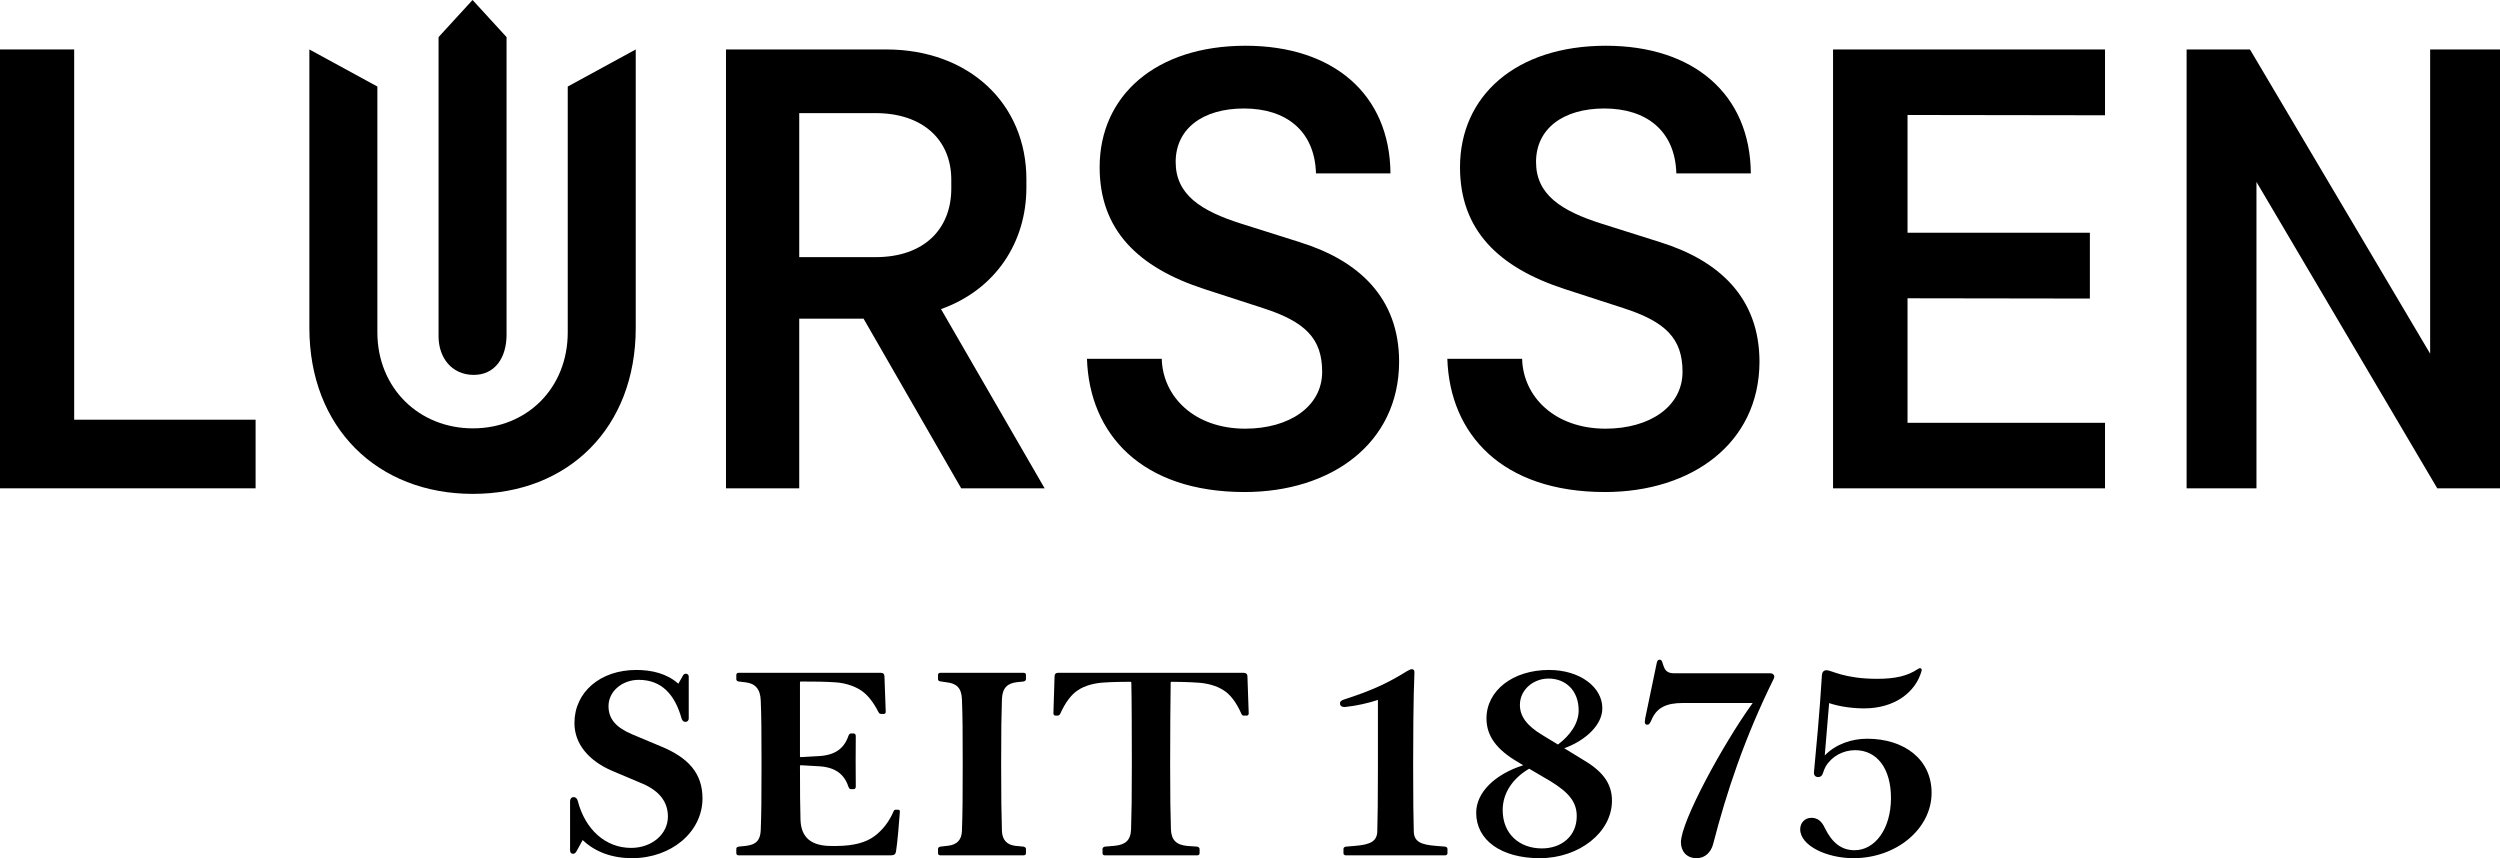
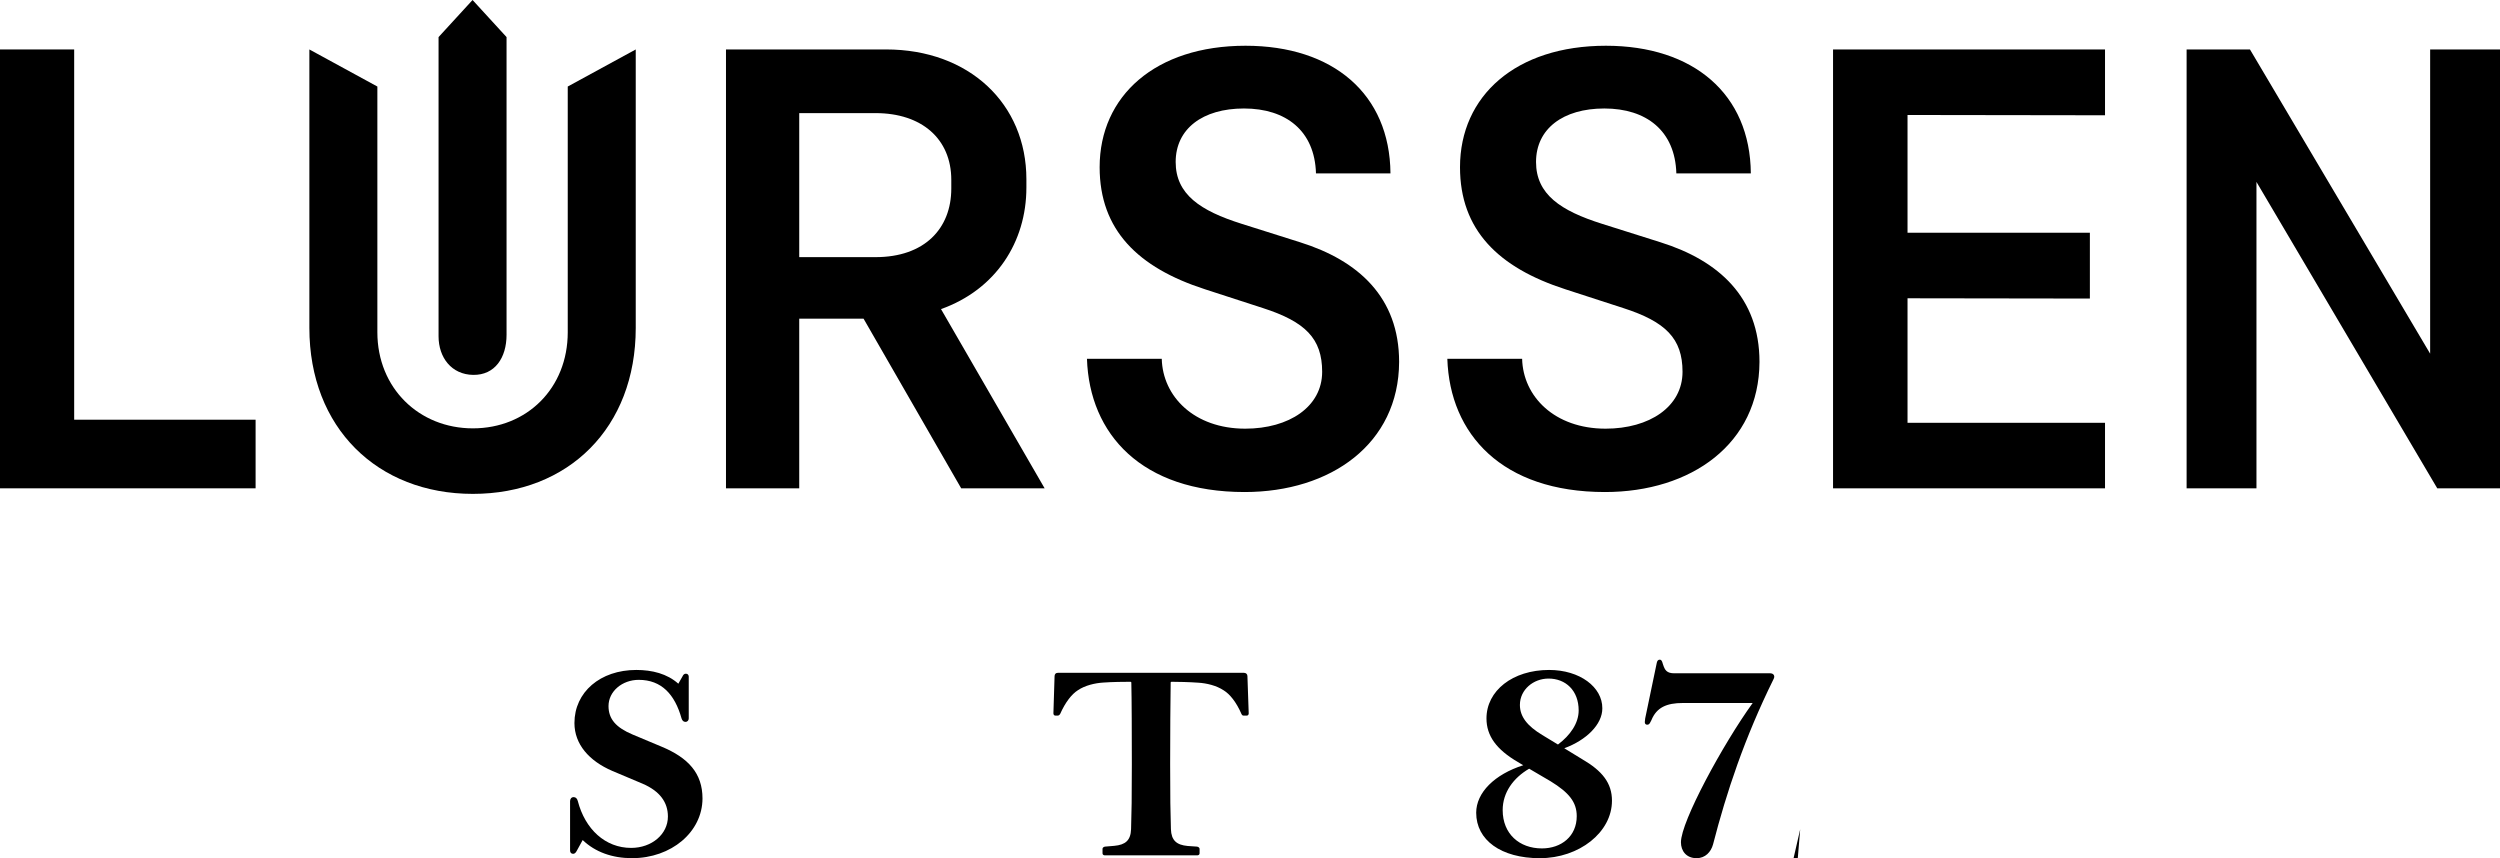
<svg xmlns="http://www.w3.org/2000/svg" id="a" data-name="Layer 1" viewBox="0 0 427.231 146.658">
  <g>
    <path d="M99.574,143.56l-.989,1.802c-.153.286-.329.549-.637.549-.33,0-.527-.22-.527-.571v-8.416c0-.396.22-.703.615-.703.373,0,.594.264.703.659,1.252,4.834,4.702,8.02,9.119,8.02,3.516,0,6.283-2.329,6.283-5.361,0-2.417-1.361-4.329-4.307-5.603l-5.207-2.197c-3.977-1.714-6.46-4.57-6.46-8.174,0-5.295,4.417-9.075,10.569-9.075,2.702,0,5.273.637,7.185,2.351l.703-1.23c.11-.242.264-.483.593-.483s.484.264.484.505v7.141c0,.308-.198.593-.572.593-.352,0-.549-.264-.658-.593-1.143-4.087-3.406-6.592-7.317-6.592-2.812,0-5.163,1.956-5.163,4.482,0,2.197,1.252,3.669,4.152,4.878l4.878,2.043c4.614,1.912,7.031,4.57,7.031,8.877-.022,5.735-5.339,10.195-12.041,10.195-3.362,0-6.284-1.033-8.438-3.098Z" />
-     <path d="M125.83,145.823v-.791c0-.198.176-.308.417-.352l1.253-.132c1.67-.198,2.438-.923,2.505-2.681.109-2.878.132-5.427.132-11.294s-.022-8.064-.132-10.854c-.066-2.043-1.011-2.944-2.637-3.12l-1.121-.132c-.219-.044-.417-.154-.417-.374v-.769c0-.22.176-.352.417-.352h24.258c.439,0,.638.242.638.571l.22,6.086c0,.242-.132.374-.308.374h-.505c-.198,0-.33-.11-.439-.33-.945-1.868-2.044-3.142-3.143-3.801-1.252-.769-2.812-1.187-4.285-1.274-1.713-.11-3.295-.132-5.844-.132-.088,0-.133.044-.133.132v12.678c0,.066.066.132.133.11l3.098-.176c2.791-.154,4.307-1.318,5.031-3.406.11-.308.242-.461.439-.461h.484c.197,0,.352.154.352.439,0,1.077-.022,2.834-.022,4.241,0,1.428.022,3.318.022,4.395,0,.308-.154.439-.374.439h-.483c-.176,0-.308-.154-.418-.461-.703-2.087-2.219-3.296-5.053-3.45l-3.076-.176c-.066,0-.133.044-.133.132,0,4.504.022,6.855.088,9.141.088,3.164,1.912,4.526,5.273,4.526h.945c2.834-.022,4.988-.571,6.504-1.736,1.297-.989,2.395-2.373,3.143-4.087.088-.242.176-.374.417-.374h.417c.154,0,.309.132.286.352-.11,1.56-.417,5.339-.659,6.768-.066.461-.285.681-.923.681h-25.95c-.241,0-.417-.132-.417-.352Z" />
-     <path d="M160.719,146.175c-.242,0-.418-.132-.418-.352v-.769c0-.198.197-.33.418-.374l1.34-.154c1.385-.176,2.264-.901,2.329-2.505.11-3.186.132-5.581.132-11.448s-.021-8.262-.132-11.052c-.065-2-.967-2.747-2.637-2.922l-1.032-.154c-.221-.022-.418-.154-.418-.352v-.769c0-.22.176-.352.418-.352h14.193c.242,0,.418.132.418.352v.769c-.021.198-.197.33-.439.374l-1.076.11c-1.604.176-2.527.923-2.594,2.944-.088,2.791-.131,5.186-.131,11.052s.043,8.262.131,11.426c.066,1.626.924,2.373,2.285,2.549l1.385.132c.242.044.418.176.439.374v.769c0,.22-.176.352-.418.352h-14.193Z" />
    <path d="M188.413,145.823v-.769c0-.198.198-.33.418-.374l1.582-.132c1.912-.176,2.812-.923,2.879-2.856.088-2.9.131-5.251.131-11.118,0-4.658-.021-11.36-.088-13.931,0-.066-.043-.132-.131-.132-1.012,0-3.164.022-4.637.132-1.45.088-3.143.483-4.373,1.318-1.032.659-2.109,2-3.01,4.021-.109.198-.264.308-.418.308h-.417c-.198,0-.329-.154-.329-.396l.197-6.328c0-.352.197-.593.615-.593h31.707c.417,0,.637.242.637.571l.22,6.372c0,.22-.153.374-.308.374h-.594c-.153,0-.264-.11-.352-.308-.879-2.021-1.977-3.362-3.01-3.999-1.252-.835-2.922-1.23-4.373-1.318-1.494-.11-3.559-.154-4.57-.154-.088,0-.131.066-.131.132-.045,2.571-.088,9.272-.088,13.931,0,5.867.043,8.24.131,11.118.066,1.934.967,2.703,2.857,2.878l1.604.11c.242.044.418.176.439.374v.769c0,.22-.176.352-.418.352h-15.754c-.242,0-.418-.132-.418-.352Z" />
-     <path d="M229.589,145.823v-.769c0-.22.221-.352.439-.374l1.604-.132c2.526-.22,3.669-.747,3.735-2.461.066-1.934.109-5.823.109-11.316v-11.162c-1.625.549-3.691,1.011-5.58,1.208-.572.044-.901-.198-.901-.593,0-.374.241-.549.813-.725,4.328-1.406,7.162-2.637,10.612-4.79.329-.176.615-.352.856-.352.286,0,.462.198.439.549-.197,4.592-.219,12.041-.219,15.864,0,5.471.043,9.47.109,11.36.066,1.714,1.23,2.219,3.713,2.417l1.604.132c.22.022.439.154.439.374v.769c0,.198-.176.352-.417.352h-16.941c-.242,0-.418-.154-.418-.352Z" />
    <path d="M252.269,138.902c0-3.472,3.164-6.57,8.042-8.13l-.923-.549c-3.647-2.131-5.361-4.46-5.361-7.449,0-4.724,4.46-8.284,10.7-8.284,5.273,0,9.119,2.944,9.098,6.548.021,2.747-2.725,5.449-6.504,6.833l3.054,1.868c3.45,2,5.098,4.087,5.098,7.097,0,5.405-5.603,9.822-12.327,9.822-6.635,0-10.876-3.098-10.876-7.756ZM263.497,144.988c3.318,0,5.955-2.065,5.955-5.515,0-2.395-1.318-4.021-4.461-5.955l-3.669-2.153c-2.725,1.582-4.526,4.087-4.526,7.075,0,4.065,2.856,6.548,6.701,6.548ZM266.244,127.234c2.109-1.582,3.538-3.647,3.538-5.823,0-3.428-2.242-5.449-5.143-5.449-2.592,0-4.899,1.89-4.899,4.504,0,1.978,1.23,3.582,3.823,5.142l2.681,1.626Z" />
    <path d="M287.26,143.933c0-3.538,7.185-16.765,12.26-23.796h-11.931c-2.79,0-4.482.769-5.361,2.9l-.132.264c-.176.33-.264.549-.594.549-.285,0-.417-.176-.417-.461,0-.132.022-.352.065-.615l1.979-9.492c.065-.308.197-.549.505-.549.329,0,.417.33.505.637l.066.198c.308.945.615,1.494,1.934,1.494h16.414c.417,0,.658.264.658.571,0,.132-.043.286-.131.439-4.967,10.063-8.043,19.358-10.328,28.213-.352,1.318-1.34,2.373-2.812,2.373-1.758,0-2.68-1.23-2.68-2.725Z" />
-     <path d="M307.641,141.714c0-1.077.769-1.956,1.911-1.956,1.099,0,1.78.615,2.308,1.758,1.252,2.549,2.855,3.779,5.075,3.779,3.472,0,6.218-3.625,6.218-8.921,0-5.032-2.373-8.174-6.13-8.174-2.044,0-3.978,1.033-5.032,2.791-.197.352-.329.747-.461,1.121-.109.374-.352.681-.812.681-.527,0-.77-.352-.726-.835.374-3.977.967-10.042,1.362-16.611.044-.505.308-.813.812-.813.77,0,3.033,1.472,8.592,1.472,3.01,0,5.164-.439,6.987-1.67.153-.11.329-.176.462-.132.131.022.241.154.176.439-.989,3.625-4.57,6.416-9.801,6.416-1.867,0-4.108-.264-5.998-.901l-.747,8.943c1.89-1.934,4.57-2.856,7.251-2.856,6.328,0,11.008,3.516,11.008,9.25,0,6.064-5.91,11.162-13.381,11.162-4.482,0-9.074-2.109-9.074-4.944Z" />
+     <path d="M307.641,141.714l-.747,8.943c1.89-1.934,4.57-2.856,7.251-2.856,6.328,0,11.008,3.516,11.008,9.25,0,6.064-5.91,11.162-13.381,11.162-4.482,0-9.074-2.109-9.074-4.944Z" />
  </g>
  <path d="M97.024,56.777c0,9.56-6.972,16.426-16.215,16.426-9.19,0-16.32-6.866-16.32-16.426V14.789l-11.62-6.338v47.587c0,17.06,11.62,28.362,27.94,28.362s27.834-11.303,27.834-28.362V8.451l-11.62,6.338v41.989Z" />
  <polygon points="12.676 8.451 0 8.451 0 83.45 43.679 83.45 43.679 71.725 12.676 71.725 12.676 8.451" />
  <path d="M80.862,64.066c3.697.053,5.704-2.905,5.704-6.866V6.338l-5.81-6.338-5.81,6.338v51.126c0,3.644,2.218,6.549,5.915,6.602Z" />
  <path d="M175.403,32.059v-1.426c0-12.887-9.771-22.183-23.979-22.183h-27.359v74.999h12.517v-28.996h10.99l16.686,28.996h14.26l-17.706-30.625c9.373-3.345,14.59-11.47,14.59-20.765ZM136.583,19.331h13.046c7.922,0,12.94,4.437,12.94,11.408v1.479c0,6.866-4.595,11.725-12.94,11.725h-13.046v-24.612Z" />
  <polygon points="313.253 83.45 359.732 83.45 359.732 72.253 325.982 72.253 325.982 50.974 357.144 51.021 357.144 39.771 325.982 39.771 325.982 19.65 359.732 19.7 359.732 8.451 313.253 8.451 313.253 83.45" />
  <path d="M222.198,41.408l-10.035-3.169c-7.025-2.218-11.25-5.018-11.25-10.563,0-5.651,4.595-9.137,11.672-9.137,7.183,0,12.095,3.803,12.306,11.091h12.729c-.106-13.574-9.824-21.813-24.771-21.813-15.37,0-24.929,8.556-24.929,20.757,0,10.722,6.549,17.165,18.01,20.862l9.929,3.222c7.183,2.324,10.088,5.176,10.088,10.88,0,5.968-5.651,9.718-13.151,9.718-8.715,0-14.102-5.493-14.26-11.936h-12.782c.423,12.887,9.348,22.764,26.936,22.764,14.736,0,26.355-8.239,26.408-22.236,0-11.039-6.972-17.324-16.901-20.44Z" />
  <polygon points="415.294 8.451 415.294 60.441 384.502 8.451 373.675 8.451 373.675 83.45 385.612 83.45 385.612 31.089 416.509 83.45 427.231 83.45 427.231 8.451 415.294 8.451" />
  <path d="M283.782,41.408l-10.035-3.169c-7.024-2.218-11.25-5.018-11.25-10.563,0-5.651,4.595-9.137,11.672-9.137,7.183,0,12.095,3.803,12.306,11.091h12.729c-.106-13.574-9.824-21.813-24.771-21.813-15.37,0-24.929,8.556-24.929,20.757,0,10.722,6.549,17.165,18.01,20.862l9.929,3.222c7.183,2.324,10.088,5.176,10.088,10.88,0,5.968-5.651,9.718-13.151,9.718-8.715,0-14.102-5.493-14.26-11.936h-12.782c.423,12.887,9.348,22.764,26.936,22.764,14.736,0,26.355-8.239,26.408-22.236,0-11.039-6.972-17.324-16.901-20.44Z" />
</svg>